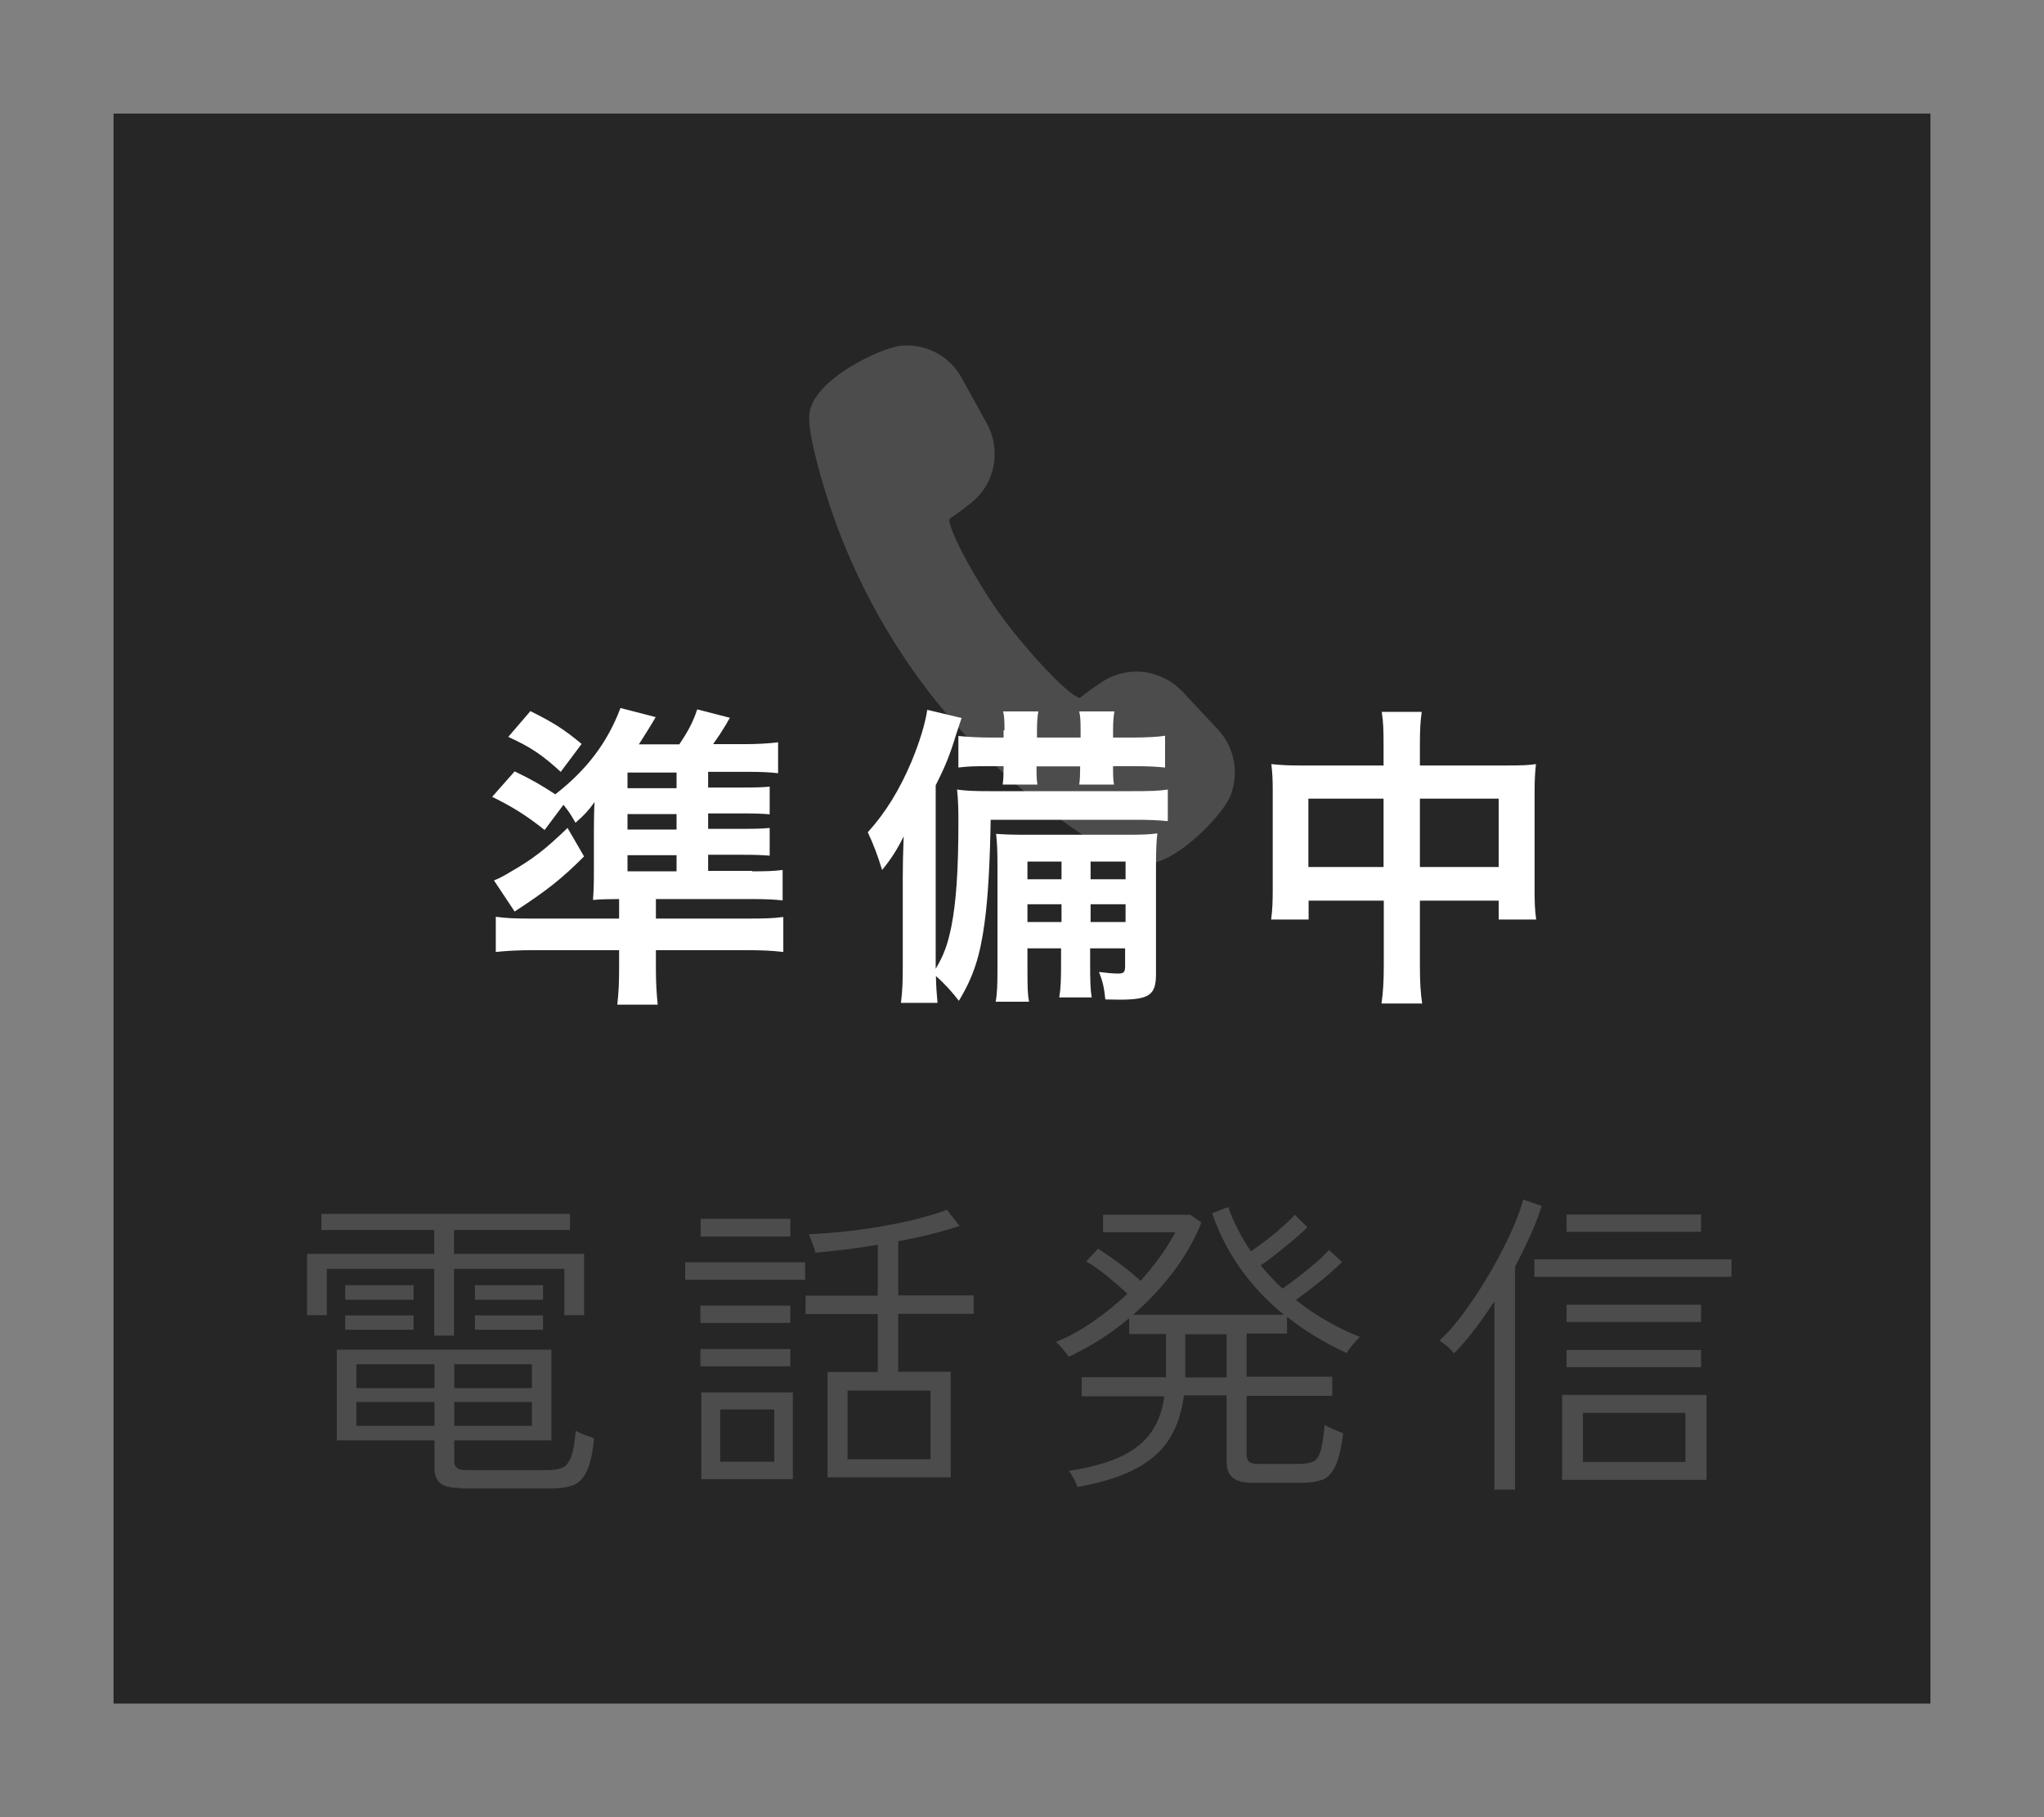
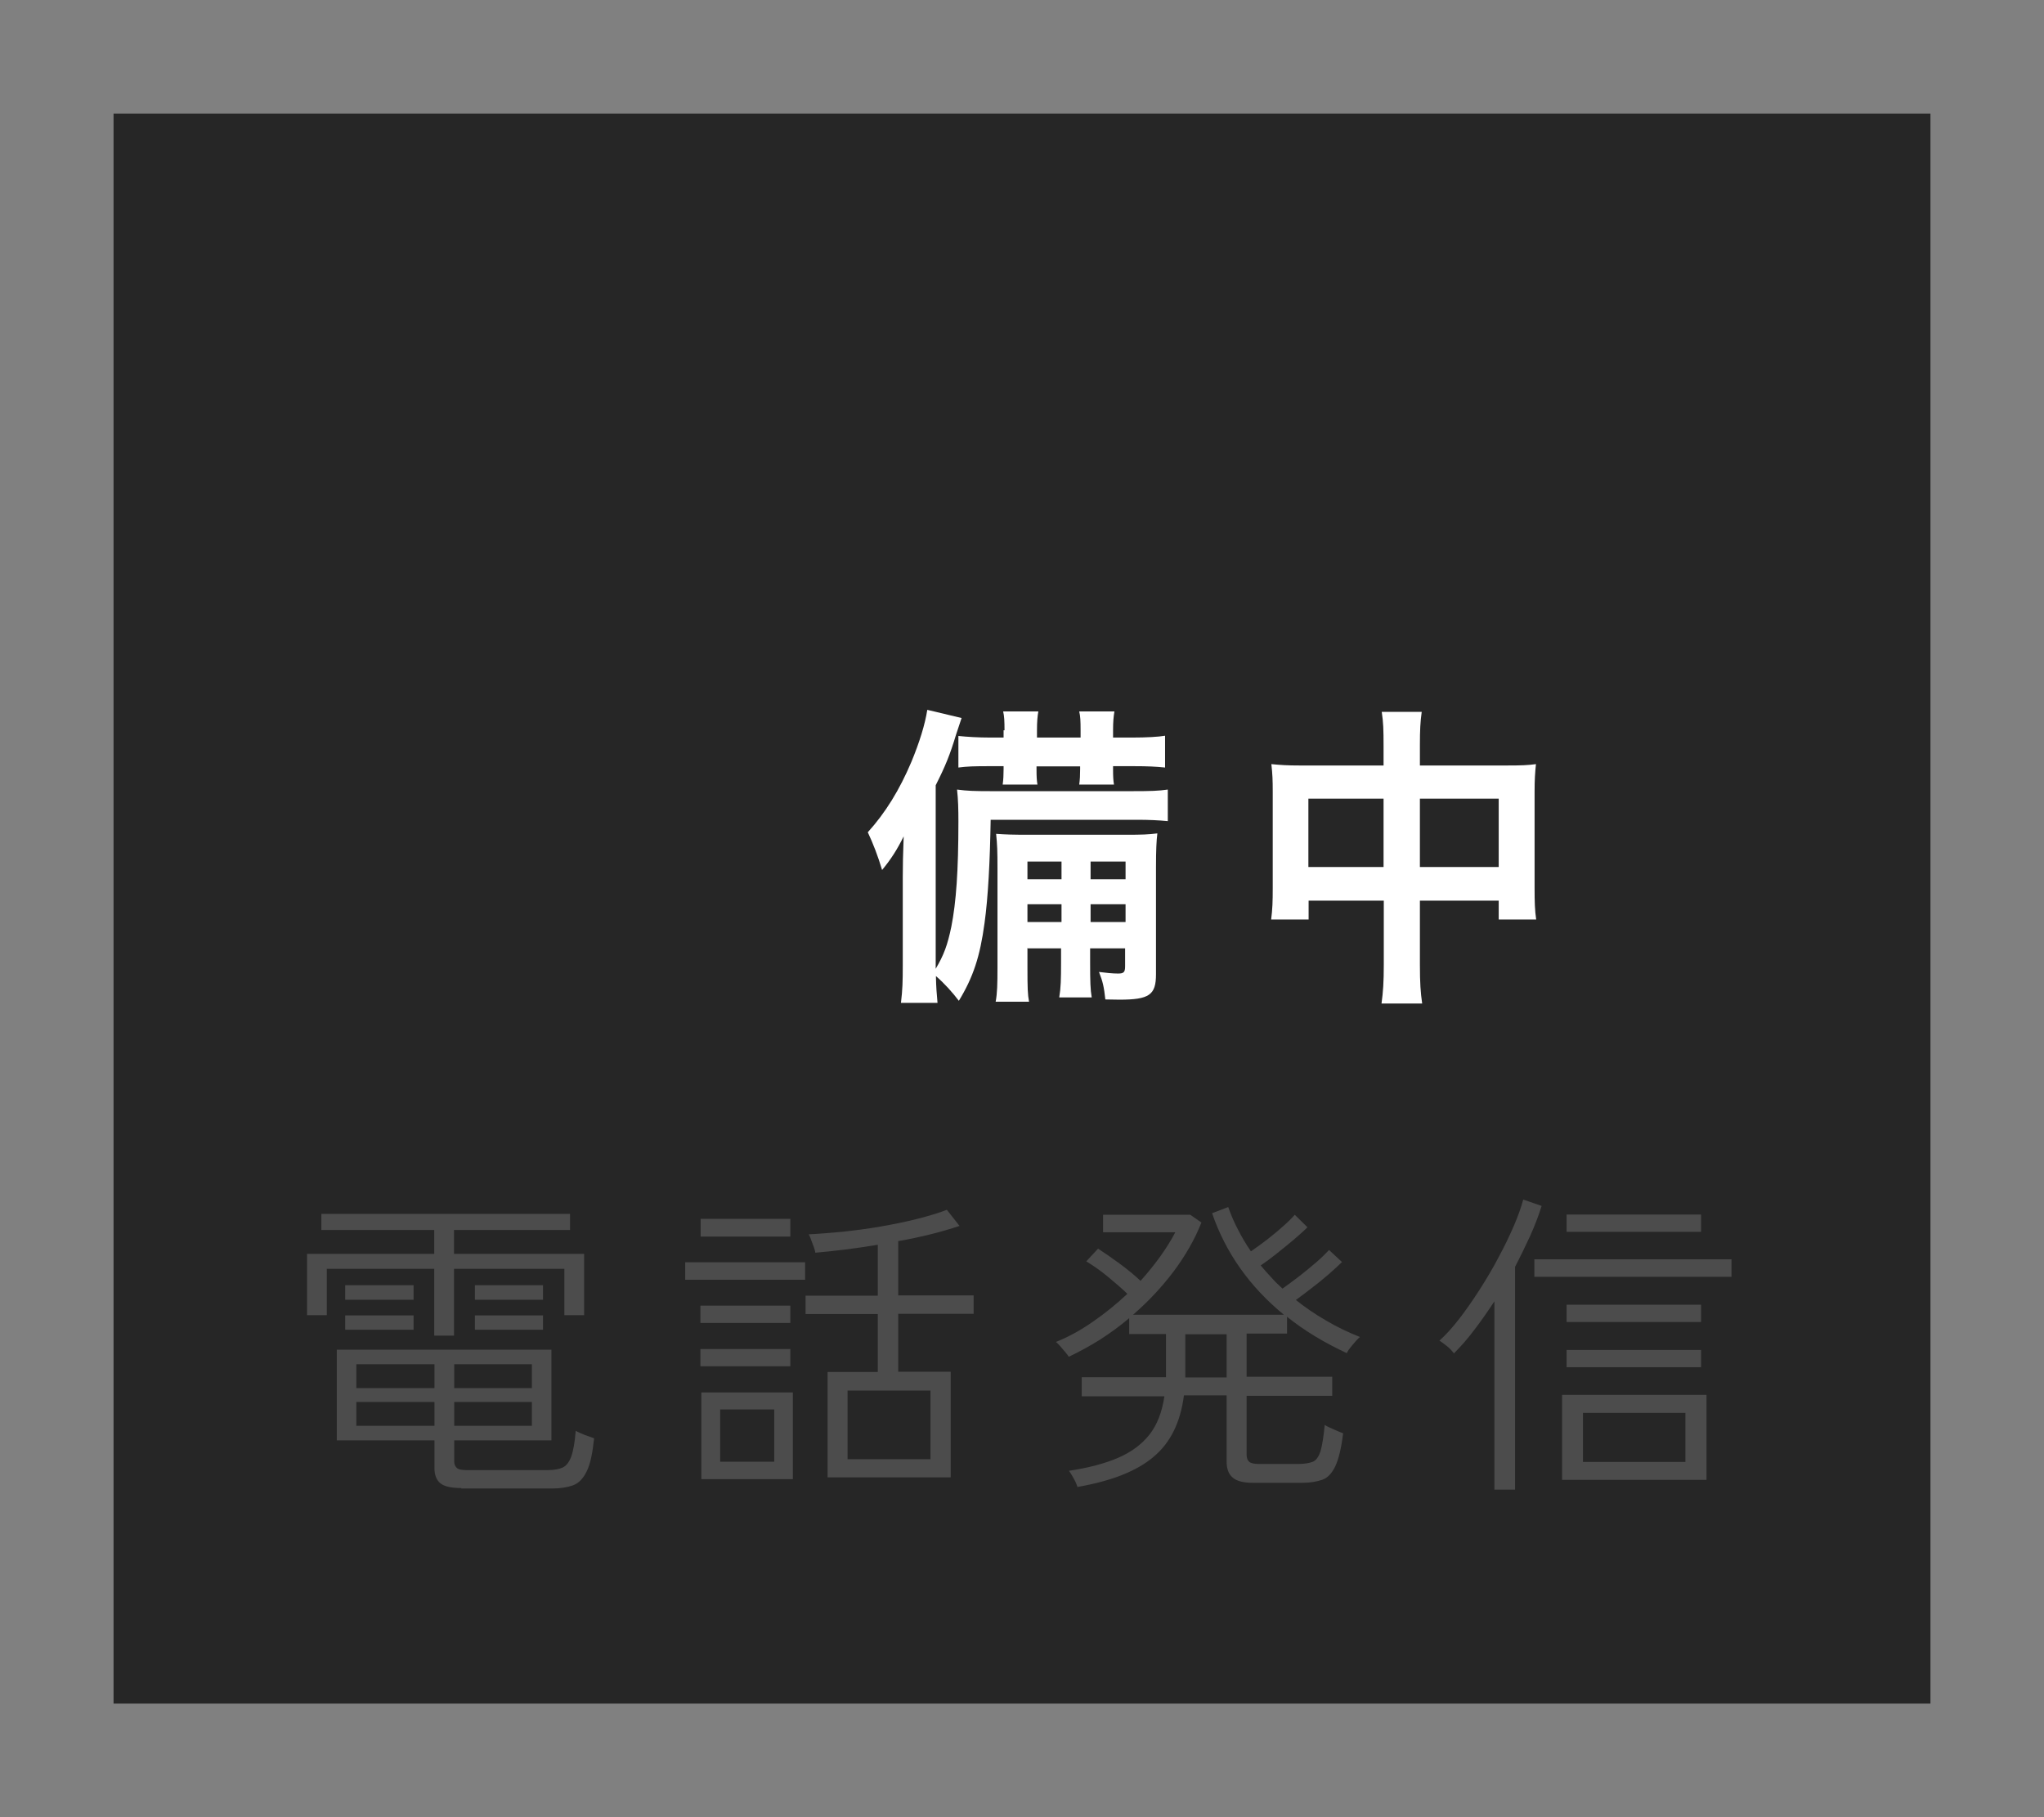
<svg xmlns="http://www.w3.org/2000/svg" id="_レイヤー_2" viewBox="0 0 90 80">
  <rect x="0" y="0" width="90" height="80" fill="#808080" stroke="none" />
  <defs>
    <style>.cls-1{fill:none;}.cls-1,.cls-2,.cls-3{stroke-width:0px;}.cls-2{fill:#000;opacity:.7;}.cls-3{fill:#fff;}</style>
  </defs>
  <g id="header">
    <rect class="cls-1" width="90" height="80" />
-     <path class="cls-3" d="M54.14,35.11c-.33.78-2.53,3.17-4.01,2.93h-.06c-.39-.09-1-.4-1.92-.98-6.07-3.83-10.39-9.77-12.18-16.72-.27-1.06-.38-1.73-.33-2.13.17-1.51,3.15-2.9,4.03-2.99.23-.02.45-.01.68.02.85.13,1.57.64,1.99,1.39l1.11,2.01c.65,1.18.37,2.66-.69,3.5-.28.22-.66.52-.96.7-.04.62,1.53,3.28,2.33,4.33.68.97,2.75,3.37,3.42,3.56.21-.18.53-.42.96-.7.58-.38,1.27-.54,1.96-.43.61.1,1.17.4,1.59.84l1.57,1.68c.75.8.95,1.97.52,2.98Z" />
    <path class="cls-3" d="M19.12,58.8v-2.94h-4.73v2.04h-.87v-2.7h5.6v-1.05h-4.97v-.71h10.95v.71h-5.11v1.05h5.73v2.7h-.87v-2.04h-4.86v2.94h-.87ZM20.32,65.51c-.45,0-.76-.07-.93-.21s-.26-.36-.26-.66v-1.23h-4.3v-3.99h9.45v3.99h-4.28v.94c0,.11.04.2.11.27.07.07.22.1.43.1h3.58c.27,0,.49-.04.65-.11.16-.07.29-.24.38-.48.09-.25.16-.63.2-1.14.1.06.23.11.39.18.16.06.3.11.42.15-.07.66-.17,1.15-.33,1.46-.15.31-.35.52-.6.61s-.56.14-.93.14h-3.99ZM15.2,57.22v-.64h3.01v.64h-3.01ZM15.2,58.54v-.63h3.01v.63h-3.01ZM15.69,61.11h3.44v-1.05h-3.44v1.05ZM15.69,62.77h3.44v-1.05h-3.44v1.05ZM20,61.11h3.42v-1.05h-3.42v1.05ZM20,62.77h3.42v-1.05h-3.42v1.05ZM20.91,57.22v-.64h3v.64h-3ZM20.91,58.54v-.63h3v.63h-3Z" />
    <path class="cls-3" d="M30.17,56.34v-.77h5.28v.77h-5.28ZM30.84,58.24v-.76h3.96v.76h-3.96ZM30.84,60.15v-.76h3.96v.76h-3.96ZM30.85,54.44v-.78h3.95v.78h-3.95ZM30.88,65.12v-3.82h4.03v3.82h-4.03ZM31.71,64.35h2.38v-2.3h-2.38v2.3ZM36.44,65.05v-4.65h2.21v-2.55h-3.18v-.81h3.18v-2.24c-.49.08-.96.15-1.43.21s-.91.1-1.32.14c0-.04-.02-.11-.06-.23l-.13-.35c-.04-.12-.08-.19-.1-.23.42-.02.9-.06,1.46-.11.55-.06,1.11-.13,1.69-.23.57-.1,1.12-.21,1.63-.34s.95-.26,1.3-.4l.56.71c-.78.26-1.68.49-2.7.67v2.39h3.32v.81h-3.32v2.55h2.31v4.65h-5.42ZM37.32,64.24h3.65v-3.02h-3.65v3.02Z" />
    <path class="cls-3" d="M47.46,65.51c-.03-.1-.08-.23-.16-.38-.08-.15-.16-.28-.23-.38.86-.13,1.58-.32,2.16-.57.58-.25,1.04-.59,1.38-1.02.34-.43.56-1,.66-1.69h-3.64v-.84h3.71v-1.9h-1.62v-.7c-.41.35-.84.66-1.29.95-.45.28-.91.53-1.37.75-.02-.04-.07-.1-.15-.2l-.24-.28c-.08-.09-.14-.15-.18-.17.55-.22,1.1-.52,1.64-.9.54-.37,1.04-.78,1.51-1.22-.26-.25-.56-.51-.89-.78-.33-.27-.64-.48-.92-.65l.52-.56c.28.18.59.4.95.66.35.26.66.51.92.76.66-.74,1.17-1.45,1.53-2.14h-3.18v-.77h3.84l.49.34c-.29.74-.7,1.45-1.22,2.15-.53.7-1.12,1.33-1.79,1.91h6.64c-1.5-1.23-2.56-2.72-3.16-4.47l.71-.27c.12.34.26.67.43.99.16.32.35.64.57.96.21-.14.43-.31.69-.5.25-.2.49-.39.72-.6.23-.2.4-.37.52-.51l.56.55c-.17.17-.38.35-.62.56-.25.21-.5.41-.75.61s-.48.37-.69.51c.15.18.3.35.46.52.15.17.32.34.5.5.21-.15.46-.33.73-.54.27-.21.53-.42.77-.63.24-.21.42-.39.55-.53l.57.53c-.16.16-.36.34-.6.55-.24.21-.49.41-.74.6s-.48.37-.69.52c.41.33.85.63,1.32.9.47.28.97.52,1.5.73-.04.03-.1.09-.19.19-.09.1-.17.2-.25.3-.08.1-.12.18-.14.22-.99-.46-1.87-.99-2.63-1.6v.74h-1.78v1.9h3.77v.84h-3.77v2.59c0,.14.04.25.11.31.08.07.22.1.43.1h1.75c.27,0,.48-.04.63-.1s.26-.23.34-.48c.07-.25.13-.63.18-1.14.1.07.24.13.4.2s.3.13.41.17c-.08.66-.2,1.15-.35,1.46-.15.31-.34.51-.58.59-.24.08-.53.13-.88.13h-2.16c-.4,0-.7-.07-.88-.22-.19-.15-.28-.39-.28-.72v-2.91h-1.88c-.15,1.18-.59,2.08-1.33,2.7-.74.63-1.85,1.07-3.35,1.33ZM52.19,60.64h1.82v-1.9h-1.82v1.9Z" />
    <path class="cls-3" d="M65.8,65.59v-8.3c-.29.44-.58.86-.88,1.25-.3.4-.6.74-.9,1.04-.08-.1-.17-.21-.3-.31-.13-.1-.24-.19-.34-.25.28-.25.57-.57.88-.97.3-.39.6-.82.9-1.29s.58-.94.83-1.42c.26-.48.48-.94.67-1.38.19-.44.32-.82.41-1.15l.81.28c-.13.42-.3.86-.5,1.31-.21.45-.43.91-.67,1.37v9.81h-.9ZM67.56,56.21v-.77h8.68v.77h-8.68ZM68.78,65.15v-3.74h6.36v3.74h-6.36ZM68.98,54.23v-.76h5.92v.76h-5.92ZM68.98,58.2v-.76h5.92v.76h-5.92ZM68.98,60.19v-.76h5.92v.76h-5.92ZM69.7,64.36h4.51v-2.16h-4.51v2.16Z" />
    <rect class="cls-2" x="5" y="5" width="80" height="70" />
-     <path class="cls-3" d="M33.13,38.36c.57,0,.94-.01,1.33-.06v1.34c-.35-.04-.74-.06-1.42-.06h-4.16v.86h4.03c.76,0,1.12-.01,1.58-.07v1.54c-.5-.06-.95-.08-1.72-.08h-3.89v.78c0,.69.03,1.12.08,1.62h-1.78c.06-.55.08-.94.08-1.61v-.79h-3.71c-.77,0-1.23.03-1.72.08v-1.55c.42.06.83.08,1.51.08h3.92v-.86c-.46,0-.8.01-1.15.04.03-.43.04-.68.04-1.32v-1.83c0-.42.01-.86.03-1.16-.29.4-.45.57-.84.91-.21-.36-.28-.48-.53-.79l-.83,1.11c-.78-.62-1.39-1.01-2.31-1.46l.99-1.12c.77.37,1.18.61,1.79,1.01,1.4-1.09,2.3-2.29,2.87-3.8l1.55.4c-.06.1-.11.19-.14.24q-.24.4-.6.96h1.78c.41-.61.6-.98.79-1.54l1.44.37c-.07.11-.13.21-.15.26-.27.44-.31.5-.59.9h1.44c.5,0,1.02-.03,1.42-.08v1.36c-.35-.04-.74-.06-1.22-.06h-1.86v.69h1.46c.7,0,.98-.01,1.25-.04v1.22c-.35-.03-.62-.04-1.25-.04h-1.46v.68h1.46c.67,0,.9-.01,1.25-.04v1.22c-.38-.03-.64-.04-1.25-.04h-1.46v.71h1.93ZM25.71,37.71c-.97.97-1.61,1.48-3.05,2.42l-.91-1.37c.21-.08.42-.19.7-.36,1.01-.58,1.53-.98,2.54-1.95l.73,1.26ZM23.36,31.31c1.01.5,1.46.79,2.25,1.44l-.92,1.23c-.83-.76-1.33-1.09-2.31-1.54l.98-1.14ZM29.79,34.7v-.69h-2.16v.69h2.16ZM27.63,36.52h2.16v-.68h-2.16v.68ZM27.63,38.36h2.16v-.71h-2.16v.71Z" />
    <path class="cls-3" d="M43.62,36.1c-.03,1.8-.11,3.39-.27,4.54-.2,1.48-.5,2.38-1.13,3.42-.28-.37-.63-.76-1.01-1.09.01.51.03.72.07,1.18h-1.61c.07-.58.08-.94.08-1.65v-3.87c0-.53.01-1,.04-1.81-.28.57-.56,1.01-.95,1.48q-.27-.9-.63-1.66c.78-.86,1.4-1.87,1.92-3.1.36-.87.6-1.65.7-2.29l1.51.36c-.07.21-.14.43-.24.72-.27.9-.48,1.41-.9,2.24v8.08c.36-.61.52-1.04.69-1.86.21-1.07.31-2.44.31-4.63,0-.53-.01-.96-.06-1.4.45.06.78.07,1.47.07h6.28c.77,0,1.11-.01,1.53-.07v1.39c-.41-.04-.83-.06-1.36-.06h-6.44ZM44.23,32.15c0-.42-.01-.61-.06-.83h1.55c-.04.22-.06.46-.06.83v.32h1.92v-.32c0-.42-.01-.61-.06-.83h1.55c-.04.24-.06.46-.06.83v.32h.88c.57,0,1.13-.03,1.41-.08v1.4c-.41-.04-.74-.06-1.41-.06h-.88v.14c0,.33.01.48.04.67h-1.53c.03-.21.04-.42.04-.68v-.12h-1.92v.12c0,.35.01.48.04.68h-1.53c.03-.22.04-.42.04-.67v-.14h-.59c-.74,0-1,.01-1.4.06v-1.39c.39.04.87.07,1.4.07h.59v-.32ZM45.24,41.77v.83c0,.9.01,1.18.07,1.5h-1.47c.07-.37.08-.78.08-1.5v-4.38c0-.75-.01-1.04-.06-1.51.42.03.7.04,1.48.04h4.26c.67,0,.97-.01,1.36-.06-.04.32-.06.73-.06,1.48v4.72c0,.91-.29,1.12-1.61,1.12q-.11,0-.62-.01c-.06-.55-.11-.78-.28-1.21.32.04.6.07.84.07.25,0,.31-.06.31-.32v-.79h-1.54v.64c0,.8.01,1.18.07,1.52h-1.43c.07-.42.08-.8.08-1.52v-.64h-1.5ZM46.74,37.93h-1.5v.78h1.5v-.78ZM46.74,39.81h-1.5v.78h1.5v-.78ZM49.56,38.71v-.78h-1.54v.78h1.54ZM49.56,40.59v-.78h-1.54v.78h1.54Z" />
    <path class="cls-3" d="M60.92,32.85c0-.72-.01-1.05-.08-1.51h1.76c-.06.43-.08.79-.08,1.46v.9h3.84c.62,0,.91-.01,1.27-.06-.04.39-.06.68-.06,1.22v4.23c0,.62.01.98.07,1.39h-1.65v-.83h-3.47v2.81c0,.83.03,1.23.1,1.72h-1.79c.07-.51.1-.94.1-1.72v-2.81h-3.31v.83h-1.65c.06-.46.07-.8.07-1.39v-4.24c0-.51-.01-.76-.06-1.21.41.04.7.06,1.26.06h3.68v-.85ZM57.61,35.16v3.01h3.31v-3.01h-3.31ZM65.99,38.17v-3.01h-3.47v3.01h3.47Z" />
  </g>
</svg>